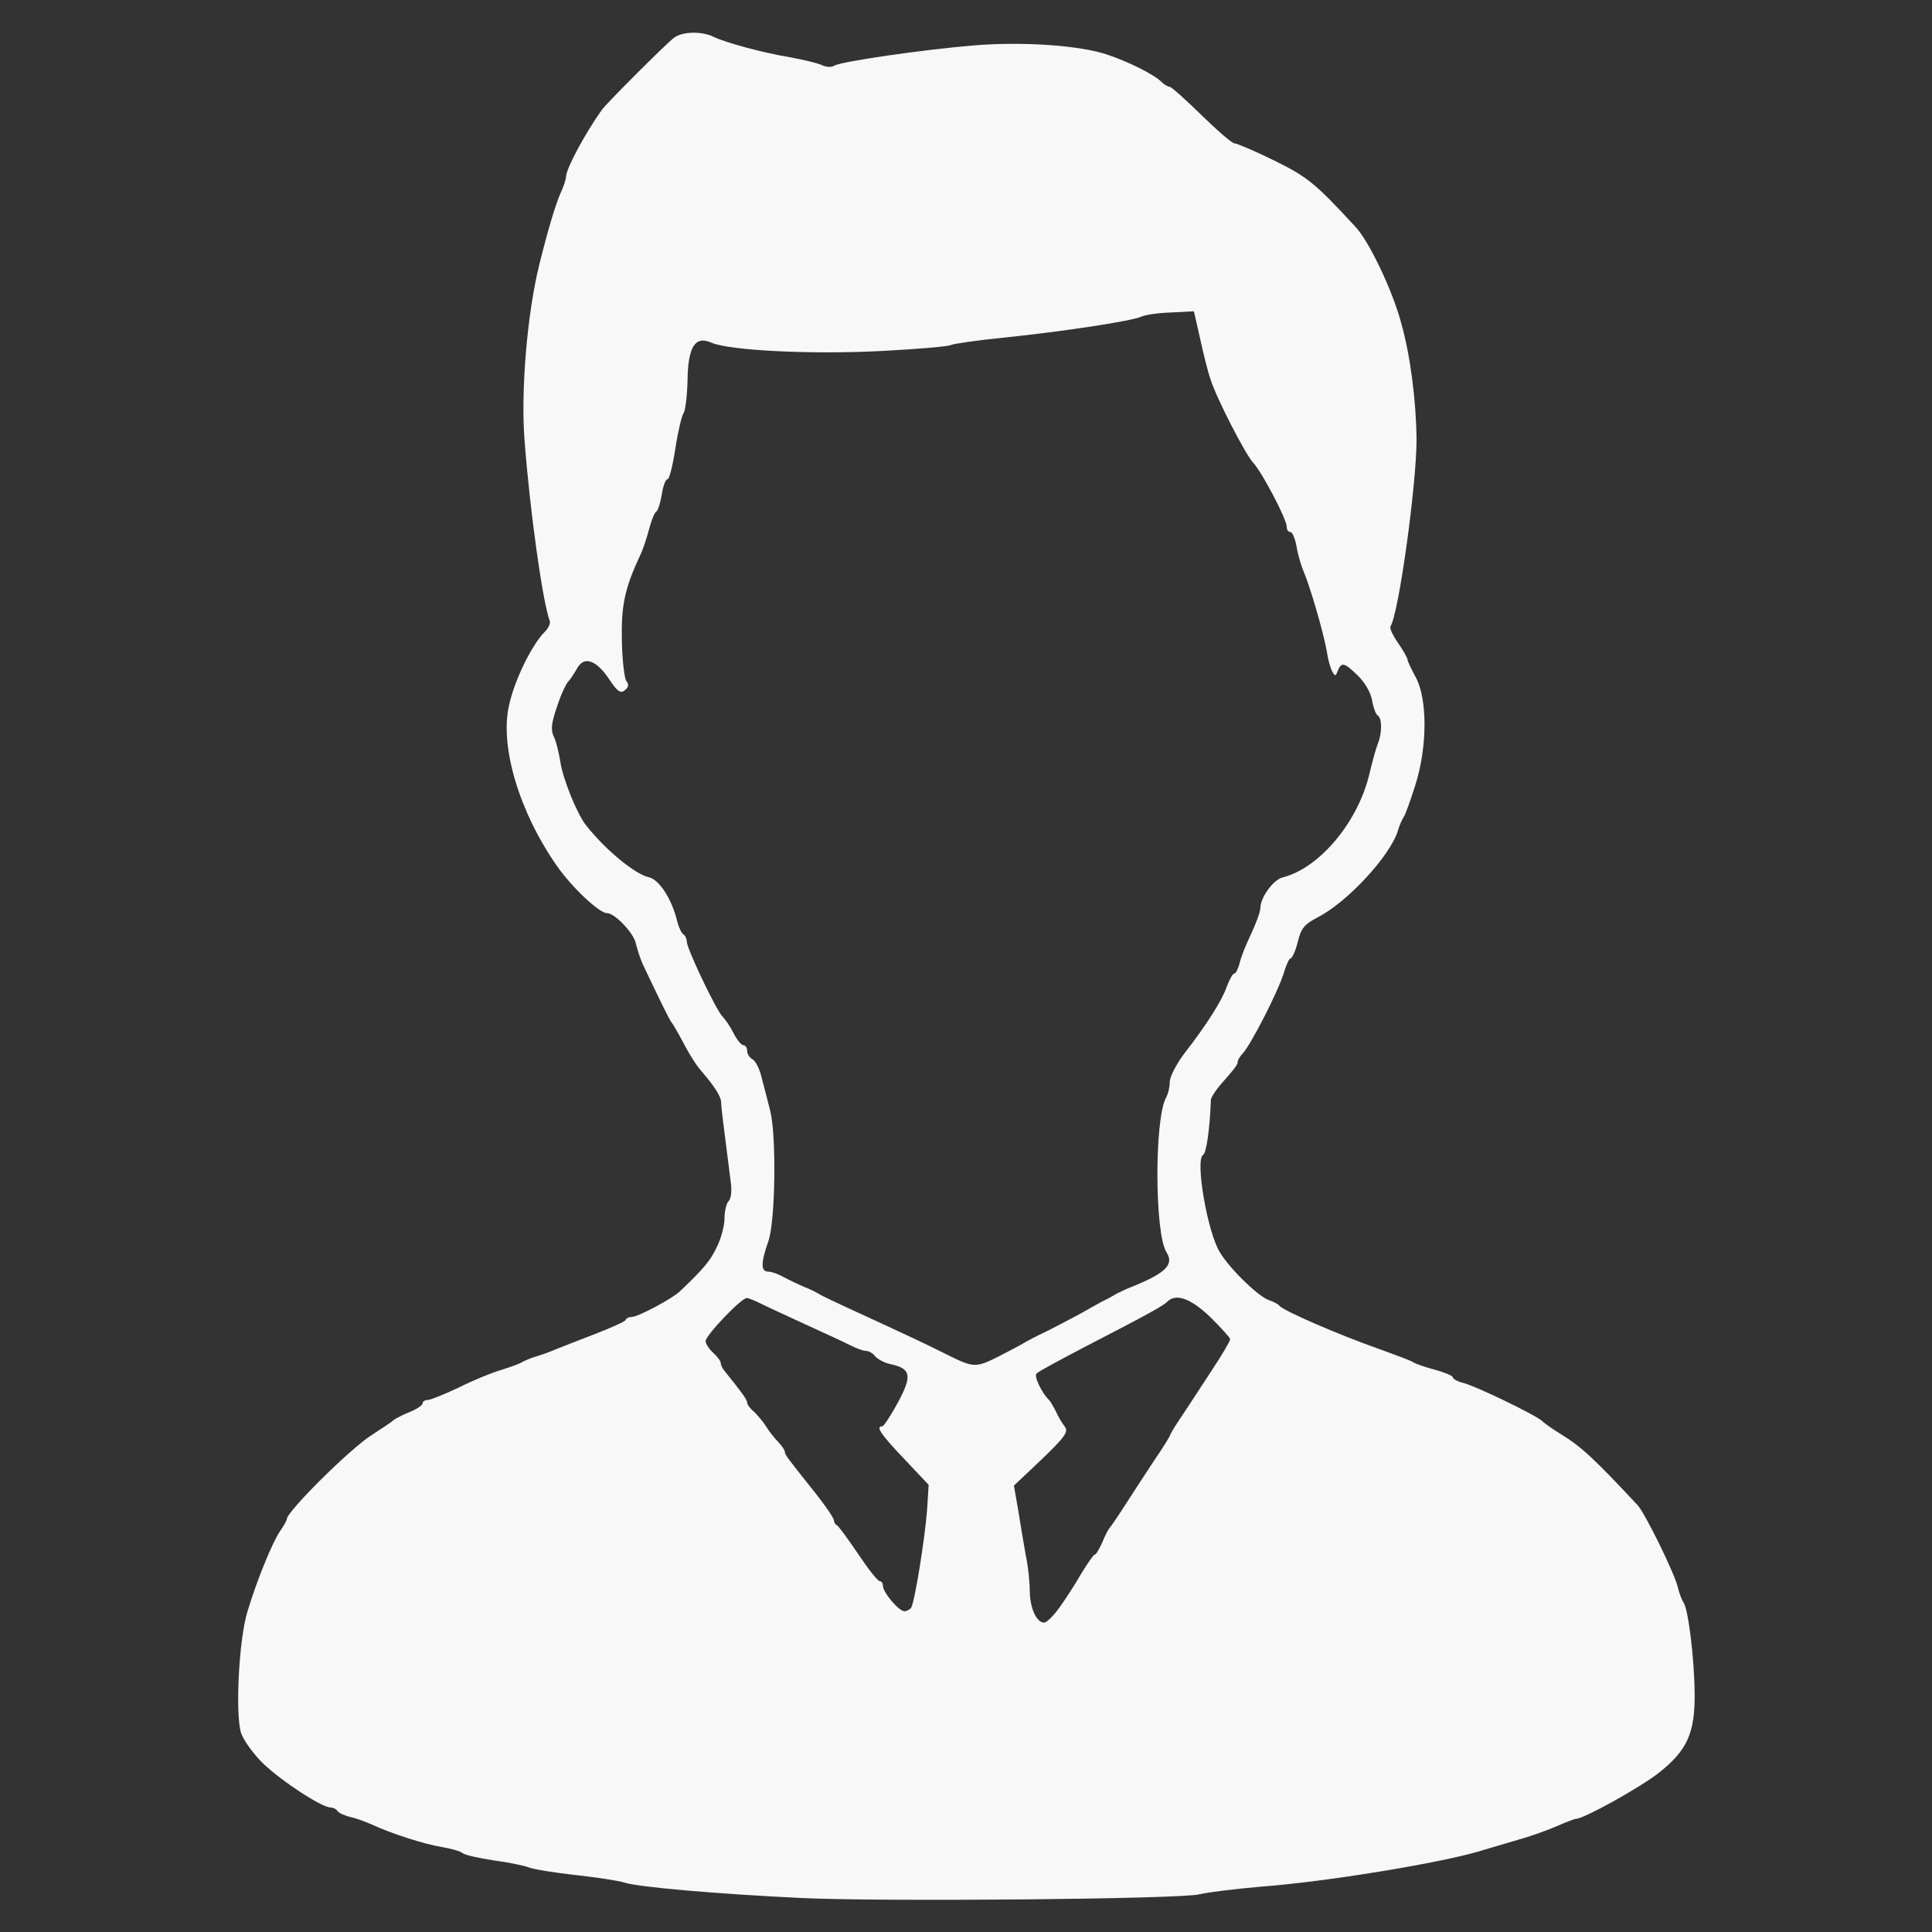
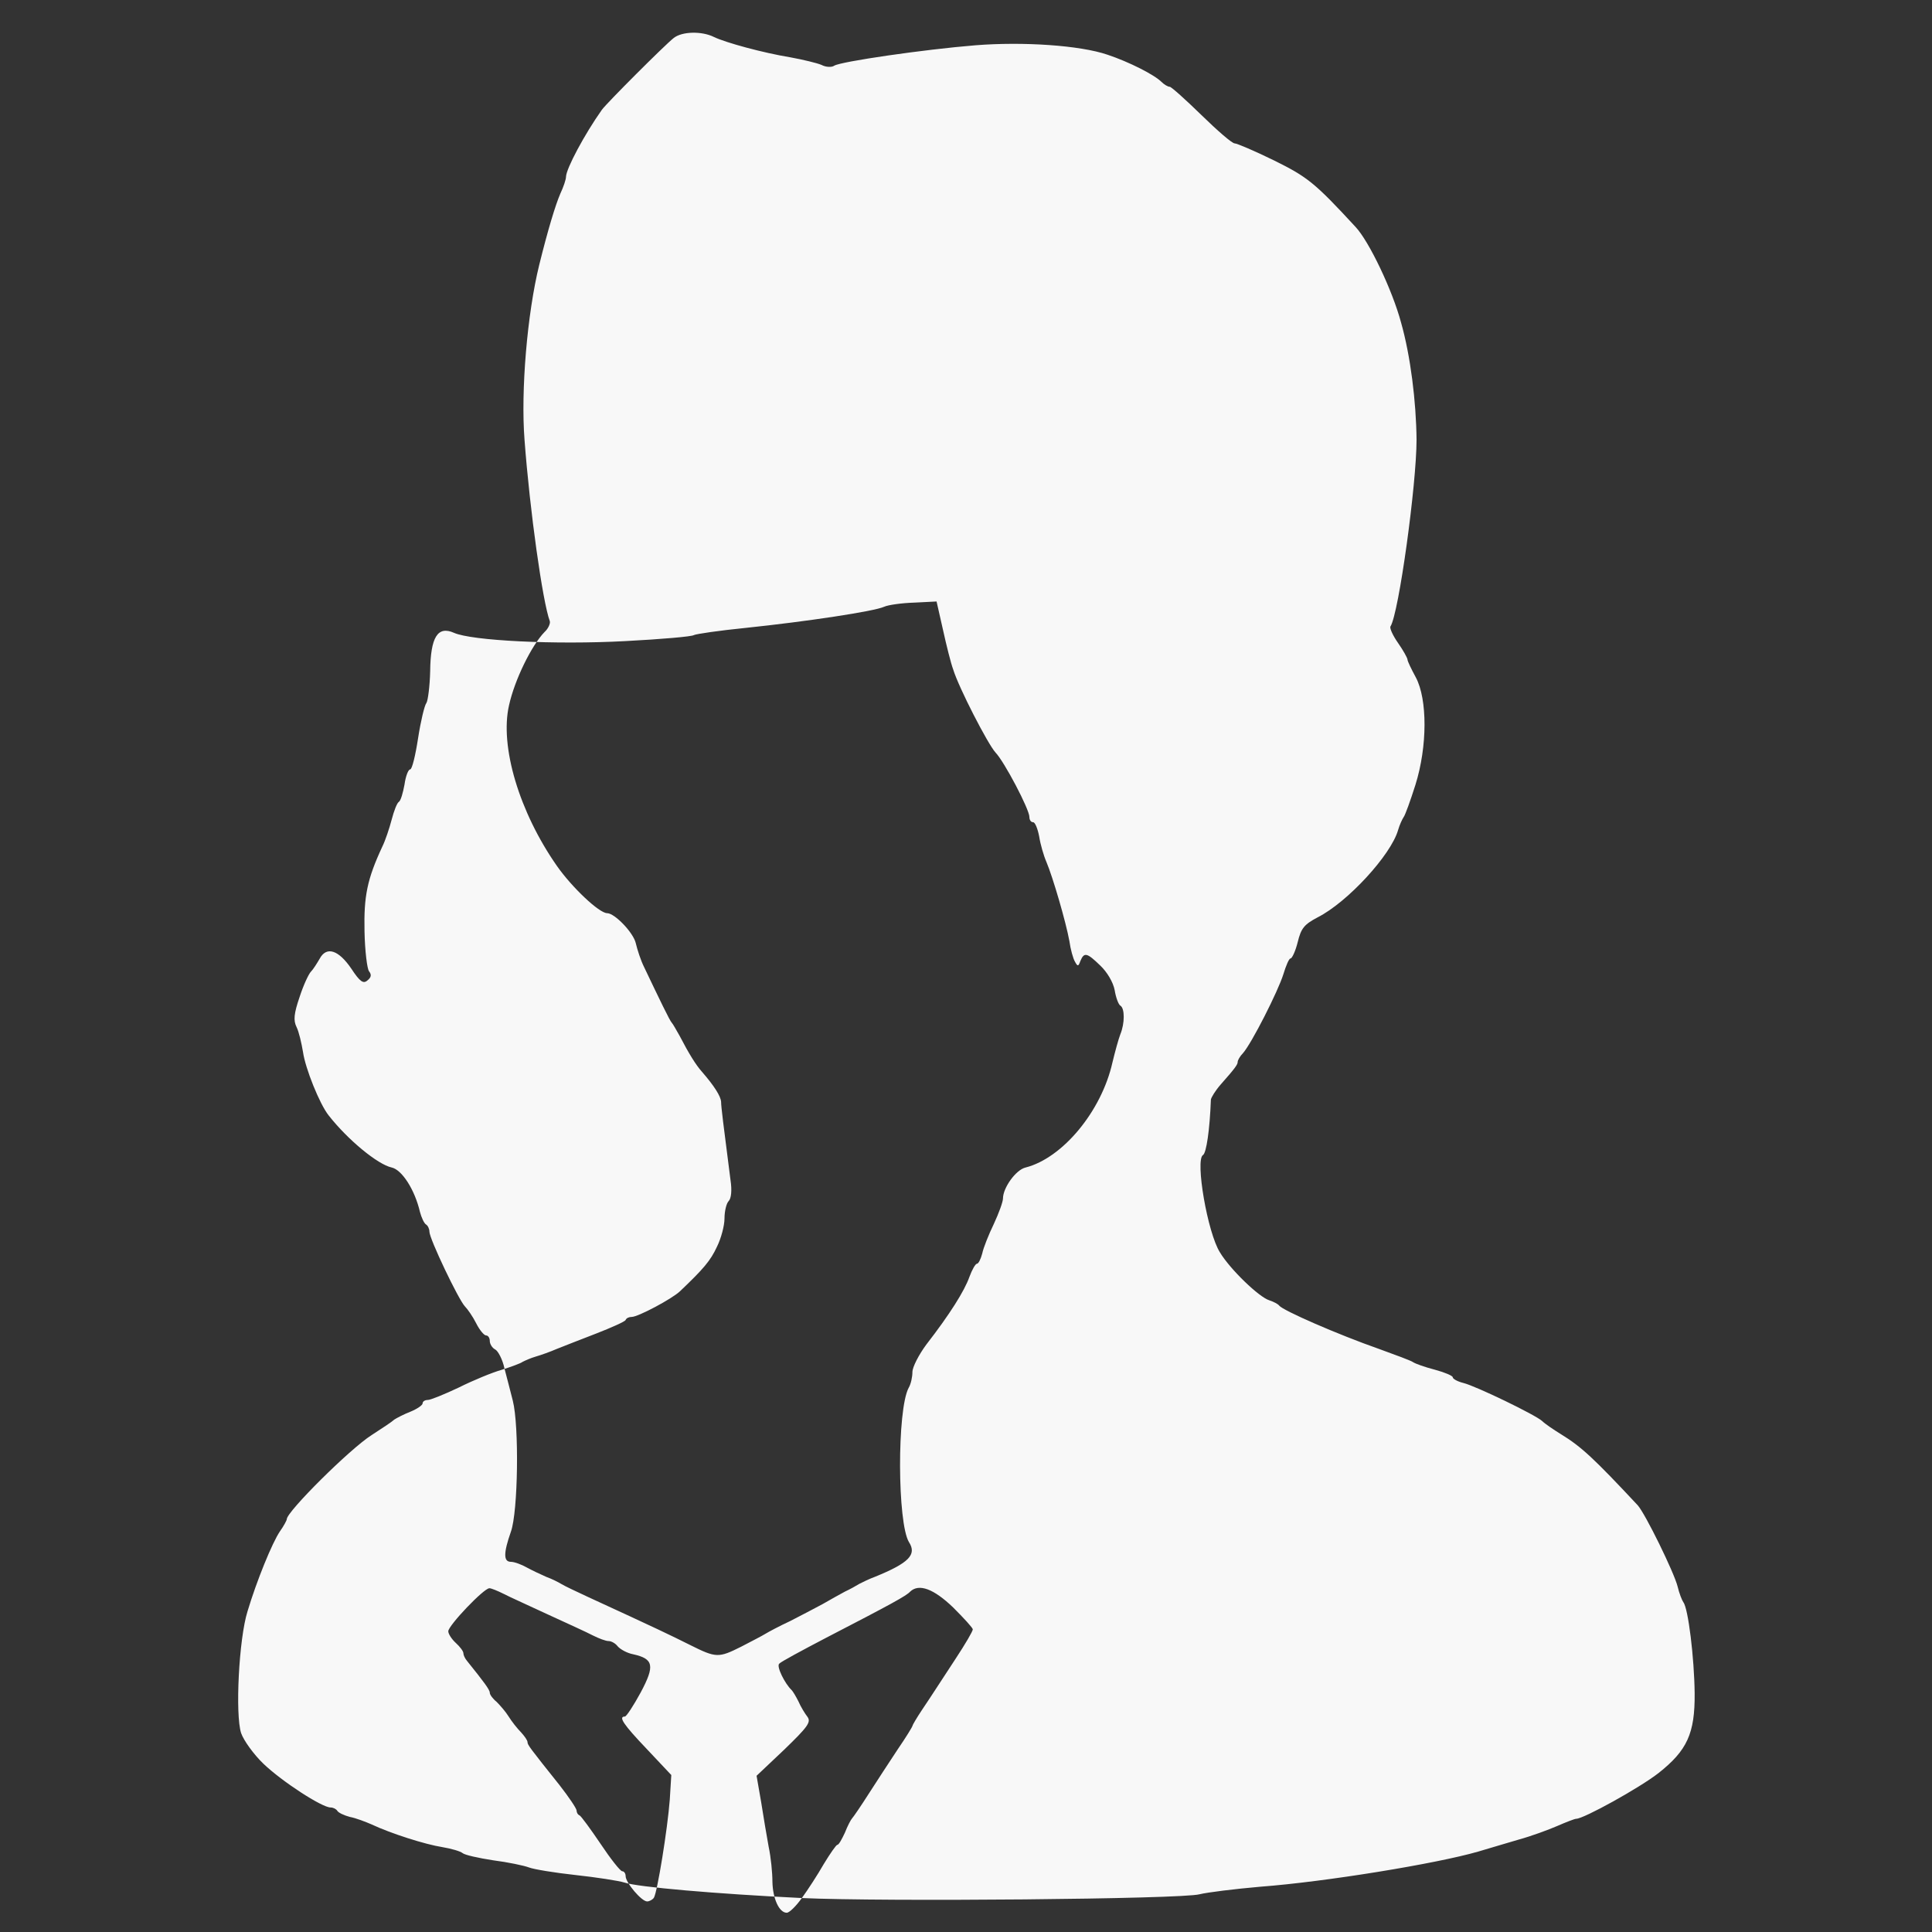
<svg xmlns="http://www.w3.org/2000/svg" version="1.0" width="512px" height="512px" viewBox="0 0 5120 5120" preserveAspectRatio="xMidYMid meet">
  <rect x="0" y="0" width="5120" height="5120" fill="#333333" stroke="none" />
  <g id="layer101" fill="#000000" stroke="none">
</g>
  <g id="layer102" fill="#f8f8f8" stroke="none">
-     <path d="M2125 5030 c-227 -11 -435 -29 -470 -41 -16 -5 -75 -14 -130 -20 -55 -6 -110 -15 -123 -20 -13 -5 -56 -14 -95 -19 -39 -6 -75 -14 -81 -19 -6 -5 -30 -12 -54 -16 -45 -7 -136 -36 -187 -60 -16 -7 -42 -17 -58 -20 -15 -4 -30 -11 -33 -16 -3 -5 -11 -9 -18 -9 -23 0 -129 -69 -178 -116 -25 -24 -52 -61 -59 -81 -16 -49 -6 -250 17 -323 24 -80 65 -181 86 -212 10 -14 18 -29 18 -32 0 -20 168 -187 225 -223 28 -18 55 -36 60 -41 6 -4 25 -14 43 -21 17 -7 32 -17 32 -22 0 -5 6 -9 14 -9 7 0 44 -15 82 -33 38 -19 89 -40 114 -47 25 -8 50 -17 55 -21 6 -3 21 -10 35 -14 14 -4 39 -13 55 -20 17 -7 64 -25 105 -41 41 -16 77 -32 78 -36 2 -5 9 -8 16 -8 17 0 107 -48 128 -68 62 -59 81 -81 98 -118 11 -22 20 -56 20 -75 0 -19 5 -40 11 -46 7 -7 9 -29 5 -55 -19 -148 -25 -195 -25 -208 -1 -15 -18 -42 -51 -80 -16 -18 -34 -47 -59 -95 -9 -16 -18 -32 -21 -35 -5 -5 -32 -61 -73 -147 -9 -18 -18 -46 -22 -63 -6 -28 -56 -80 -76 -80 -21 0 -93 -68 -133 -125 -100 -143 -152 -317 -127 -426 15 -68 60 -159 94 -194 10 -9 16 -23 14 -29 -19 -51 -53 -293 -67 -481 -10 -129 7 -333 39 -463 23 -93 43 -159 56 -189 8 -17 15 -37 15 -45 1 -22 49 -112 95 -177 13 -18 166 -171 190 -190 22 -18 75 -19 107 -3 31 15 130 42 203 54 33 6 70 15 82 20 11 6 27 7 34 2 18 -11 238 -43 374 -54 126 -10 277 0 350 25 57 19 124 53 143 72 7 7 17 13 22 13 4 0 42 34 84 75 42 41 81 75 88 75 6 0 53 20 104 45 89 44 108 59 216 176 36 38 98 168 121 254 25 88 40 209 41 310 0 119 -47 460 -69 495 -3 4 6 24 20 44 14 20 25 40 25 44 0 4 10 25 22 47 31 58 31 183 -1 285 -13 41 -27 80 -31 85 -4 6 -11 21 -15 35 -19 66 -134 191 -213 231 -36 19 -44 29 -53 66 -6 24 -15 43 -19 43 -4 0 -12 19 -19 42 -14 45 -84 183 -107 209 -8 8 -14 19 -14 23 0 7 -6 16 -45 60 -14 16 -25 34 -26 40 -3 80 -12 142 -21 147 -21 13 12 206 45 258 27 45 104 119 131 127 12 4 23 10 26 14 10 13 154 76 265 115 44 16 85 31 90 35 6 4 31 13 58 20 26 7 47 16 47 20 0 4 12 11 28 15 33 8 192 85 209 101 7 7 29 22 50 35 54 33 88 65 203 188 20 22 97 179 106 216 4 17 11 35 15 41 13 16 29 148 30 241 1 107 -20 152 -96 212 -50 39 -198 121 -218 121 -4 0 -27 9 -50 19 -23 10 -69 27 -102 36 -33 10 -82 24 -108 32 -111 32 -404 80 -577 93 -69 6 -141 15 -161 20 -47 13 -841 20 -1054 10z m682 -769 c16 -22 42 -62 58 -90 17 -28 33 -51 36 -51 4 0 12 -15 20 -32 7 -18 16 -35 19 -38 3 -3 23 -32 44 -65 21 -33 56 -86 77 -118 22 -32 39 -60 39 -62 0 -2 11 -21 25 -42 33 -49 36 -55 90 -137 25 -38 45 -72 45 -77 0 -4 -24 -30 -52 -58 -52 -50 -91 -64 -114 -42 -10 11 -48 32 -224 123 -63 33 -119 63 -123 68 -8 7 15 53 33 70 3 3 11 16 18 30 6 14 17 32 24 41 10 14 0 27 -62 87 l-73 69 12 69 c6 38 15 92 20 119 6 28 10 69 10 93 1 45 18 82 38 82 7 0 25 -18 40 -39z m-392 -1 c9 -15 36 -181 42 -260 l4 -65 -65 -69 c-62 -65 -76 -86 -58 -86 4 0 23 -29 42 -64 38 -71 34 -89 -20 -101 -16 -3 -34 -13 -41 -21 -6 -8 -17 -14 -24 -14 -8 0 -26 -7 -42 -15 -15 -8 -68 -32 -118 -55 -49 -23 -103 -47 -118 -55 -16 -8 -33 -15 -38 -15 -15 0 -109 99 -109 114 0 7 9 21 20 31 11 10 20 22 20 27 0 5 4 14 10 21 45 56 60 76 60 84 0 5 8 16 18 24 9 9 24 26 32 39 8 13 23 32 33 42 9 10 17 21 17 26 0 7 6 15 85 114 25 32 45 62 45 67 0 5 3 11 8 13 4 2 29 36 56 76 26 39 52 72 57 72 5 0 9 6 9 13 0 17 42 67 57 67 6 0 15 -5 18 -10z m231 -665 c27 -14 56 -29 64 -34 8 -5 38 -21 66 -34 27 -14 66 -34 86 -45 19 -11 46 -26 59 -33 13 -6 31 -16 39 -21 8 -4 26 -13 40 -18 91 -37 112 -59 91 -92 -31 -50 -32 -351 -1 -409 6 -10 10 -29 10 -42 0 -13 17 -46 37 -73 62 -80 101 -142 114 -179 7 -19 16 -35 20 -35 4 0 10 -12 14 -27 3 -15 17 -50 31 -79 13 -28 24 -58 24 -67 0 -28 34 -76 60 -82 98 -25 201 -149 230 -278 7 -29 16 -62 21 -75 12 -29 12 -69 0 -76 -5 -3 -12 -22 -15 -41 -4 -21 -20 -48 -38 -65 -36 -35 -43 -36 -53 -12 -5 14 -7 15 -14 2 -5 -8 -12 -33 -15 -55 -9 -50 -44 -170 -61 -210 -7 -16 -16 -47 -19 -67 -4 -21 -11 -38 -16 -38 -6 0 -10 -6 -10 -14 0 -20 -66 -146 -90 -171 -20 -22 -97 -171 -112 -220 -6 -16 -18 -64 -27 -105 l-17 -75 -59 3 c-33 1 -69 6 -80 11 -26 12 -204 39 -367 56 -70 7 -131 16 -137 19 -5 4 -87 11 -182 16 -186 10 -407 -1 -454 -22 -43 -19 -62 11 -63 102 -1 40 -6 78 -10 84 -5 6 -15 48 -22 93 -7 46 -16 83 -21 83 -5 0 -12 18 -15 40 -4 22 -10 43 -15 46 -5 3 -13 24 -19 47 -6 23 -17 56 -25 72 -40 86 -49 131 -47 224 1 52 7 100 12 106 7 9 6 16 -4 24 -11 10 -20 4 -43 -31 -34 -50 -66 -60 -84 -26 -7 12 -17 28 -23 34 -6 6 -20 36 -30 67 -15 44 -17 62 -8 80 6 12 13 42 17 66 6 43 44 138 68 168 51 65 130 130 167 138 27 6 61 58 75 118 4 15 11 30 16 33 5 3 9 12 9 19 0 19 77 180 94 198 7 7 21 27 30 45 9 18 21 32 26 32 6 0 10 7 10 15 0 7 6 18 14 22 8 4 20 27 25 51 6 23 16 61 22 85 17 67 14 294 -5 347 -20 57 -20 80 0 80 9 0 28 7 42 15 15 8 38 19 52 25 14 5 32 14 40 19 8 5 40 20 70 34 185 85 220 102 270 127 70 35 76 35 136 5z" />
+     <path d="M2125 5030 c-227 -11 -435 -29 -470 -41 -16 -5 -75 -14 -130 -20 -55 -6 -110 -15 -123 -20 -13 -5 -56 -14 -95 -19 -39 -6 -75 -14 -81 -19 -6 -5 -30 -12 -54 -16 -45 -7 -136 -36 -187 -60 -16 -7 -42 -17 -58 -20 -15 -4 -30 -11 -33 -16 -3 -5 -11 -9 -18 -9 -23 0 -129 -69 -178 -116 -25 -24 -52 -61 -59 -81 -16 -49 -6 -250 17 -323 24 -80 65 -181 86 -212 10 -14 18 -29 18 -32 0 -20 168 -187 225 -223 28 -18 55 -36 60 -41 6 -4 25 -14 43 -21 17 -7 32 -17 32 -22 0 -5 6 -9 14 -9 7 0 44 -15 82 -33 38 -19 89 -40 114 -47 25 -8 50 -17 55 -21 6 -3 21 -10 35 -14 14 -4 39 -13 55 -20 17 -7 64 -25 105 -41 41 -16 77 -32 78 -36 2 -5 9 -8 16 -8 17 0 107 -48 128 -68 62 -59 81 -81 98 -118 11 -22 20 -56 20 -75 0 -19 5 -40 11 -46 7 -7 9 -29 5 -55 -19 -148 -25 -195 -25 -208 -1 -15 -18 -42 -51 -80 -16 -18 -34 -47 -59 -95 -9 -16 -18 -32 -21 -35 -5 -5 -32 -61 -73 -147 -9 -18 -18 -46 -22 -63 -6 -28 -56 -80 -76 -80 -21 0 -93 -68 -133 -125 -100 -143 -152 -317 -127 -426 15 -68 60 -159 94 -194 10 -9 16 -23 14 -29 -19 -51 -53 -293 -67 -481 -10 -129 7 -333 39 -463 23 -93 43 -159 56 -189 8 -17 15 -37 15 -45 1 -22 49 -112 95 -177 13 -18 166 -171 190 -190 22 -18 75 -19 107 -3 31 15 130 42 203 54 33 6 70 15 82 20 11 6 27 7 34 2 18 -11 238 -43 374 -54 126 -10 277 0 350 25 57 19 124 53 143 72 7 7 17 13 22 13 4 0 42 34 84 75 42 41 81 75 88 75 6 0 53 20 104 45 89 44 108 59 216 176 36 38 98 168 121 254 25 88 40 209 41 310 0 119 -47 460 -69 495 -3 4 6 24 20 44 14 20 25 40 25 44 0 4 10 25 22 47 31 58 31 183 -1 285 -13 41 -27 80 -31 85 -4 6 -11 21 -15 35 -19 66 -134 191 -213 231 -36 19 -44 29 -53 66 -6 24 -15 43 -19 43 -4 0 -12 19 -19 42 -14 45 -84 183 -107 209 -8 8 -14 19 -14 23 0 7 -6 16 -45 60 -14 16 -25 34 -26 40 -3 80 -12 142 -21 147 -21 13 12 206 45 258 27 45 104 119 131 127 12 4 23 10 26 14 10 13 154 76 265 115 44 16 85 31 90 35 6 4 31 13 58 20 26 7 47 16 47 20 0 4 12 11 28 15 33 8 192 85 209 101 7 7 29 22 50 35 54 33 88 65 203 188 20 22 97 179 106 216 4 17 11 35 15 41 13 16 29 148 30 241 1 107 -20 152 -96 212 -50 39 -198 121 -218 121 -4 0 -27 9 -50 19 -23 10 -69 27 -102 36 -33 10 -82 24 -108 32 -111 32 -404 80 -577 93 -69 6 -141 15 -161 20 -47 13 -841 20 -1054 10z c16 -22 42 -62 58 -90 17 -28 33 -51 36 -51 4 0 12 -15 20 -32 7 -18 16 -35 19 -38 3 -3 23 -32 44 -65 21 -33 56 -86 77 -118 22 -32 39 -60 39 -62 0 -2 11 -21 25 -42 33 -49 36 -55 90 -137 25 -38 45 -72 45 -77 0 -4 -24 -30 -52 -58 -52 -50 -91 -64 -114 -42 -10 11 -48 32 -224 123 -63 33 -119 63 -123 68 -8 7 15 53 33 70 3 3 11 16 18 30 6 14 17 32 24 41 10 14 0 27 -62 87 l-73 69 12 69 c6 38 15 92 20 119 6 28 10 69 10 93 1 45 18 82 38 82 7 0 25 -18 40 -39z m-392 -1 c9 -15 36 -181 42 -260 l4 -65 -65 -69 c-62 -65 -76 -86 -58 -86 4 0 23 -29 42 -64 38 -71 34 -89 -20 -101 -16 -3 -34 -13 -41 -21 -6 -8 -17 -14 -24 -14 -8 0 -26 -7 -42 -15 -15 -8 -68 -32 -118 -55 -49 -23 -103 -47 -118 -55 -16 -8 -33 -15 -38 -15 -15 0 -109 99 -109 114 0 7 9 21 20 31 11 10 20 22 20 27 0 5 4 14 10 21 45 56 60 76 60 84 0 5 8 16 18 24 9 9 24 26 32 39 8 13 23 32 33 42 9 10 17 21 17 26 0 7 6 15 85 114 25 32 45 62 45 67 0 5 3 11 8 13 4 2 29 36 56 76 26 39 52 72 57 72 5 0 9 6 9 13 0 17 42 67 57 67 6 0 15 -5 18 -10z m231 -665 c27 -14 56 -29 64 -34 8 -5 38 -21 66 -34 27 -14 66 -34 86 -45 19 -11 46 -26 59 -33 13 -6 31 -16 39 -21 8 -4 26 -13 40 -18 91 -37 112 -59 91 -92 -31 -50 -32 -351 -1 -409 6 -10 10 -29 10 -42 0 -13 17 -46 37 -73 62 -80 101 -142 114 -179 7 -19 16 -35 20 -35 4 0 10 -12 14 -27 3 -15 17 -50 31 -79 13 -28 24 -58 24 -67 0 -28 34 -76 60 -82 98 -25 201 -149 230 -278 7 -29 16 -62 21 -75 12 -29 12 -69 0 -76 -5 -3 -12 -22 -15 -41 -4 -21 -20 -48 -38 -65 -36 -35 -43 -36 -53 -12 -5 14 -7 15 -14 2 -5 -8 -12 -33 -15 -55 -9 -50 -44 -170 -61 -210 -7 -16 -16 -47 -19 -67 -4 -21 -11 -38 -16 -38 -6 0 -10 -6 -10 -14 0 -20 -66 -146 -90 -171 -20 -22 -97 -171 -112 -220 -6 -16 -18 -64 -27 -105 l-17 -75 -59 3 c-33 1 -69 6 -80 11 -26 12 -204 39 -367 56 -70 7 -131 16 -137 19 -5 4 -87 11 -182 16 -186 10 -407 -1 -454 -22 -43 -19 -62 11 -63 102 -1 40 -6 78 -10 84 -5 6 -15 48 -22 93 -7 46 -16 83 -21 83 -5 0 -12 18 -15 40 -4 22 -10 43 -15 46 -5 3 -13 24 -19 47 -6 23 -17 56 -25 72 -40 86 -49 131 -47 224 1 52 7 100 12 106 7 9 6 16 -4 24 -11 10 -20 4 -43 -31 -34 -50 -66 -60 -84 -26 -7 12 -17 28 -23 34 -6 6 -20 36 -30 67 -15 44 -17 62 -8 80 6 12 13 42 17 66 6 43 44 138 68 168 51 65 130 130 167 138 27 6 61 58 75 118 4 15 11 30 16 33 5 3 9 12 9 19 0 19 77 180 94 198 7 7 21 27 30 45 9 18 21 32 26 32 6 0 10 7 10 15 0 7 6 18 14 22 8 4 20 27 25 51 6 23 16 61 22 85 17 67 14 294 -5 347 -20 57 -20 80 0 80 9 0 28 7 42 15 15 8 38 19 52 25 14 5 32 14 40 19 8 5 40 20 70 34 185 85 220 102 270 127 70 35 76 35 136 5z" />
  </g>
</svg>